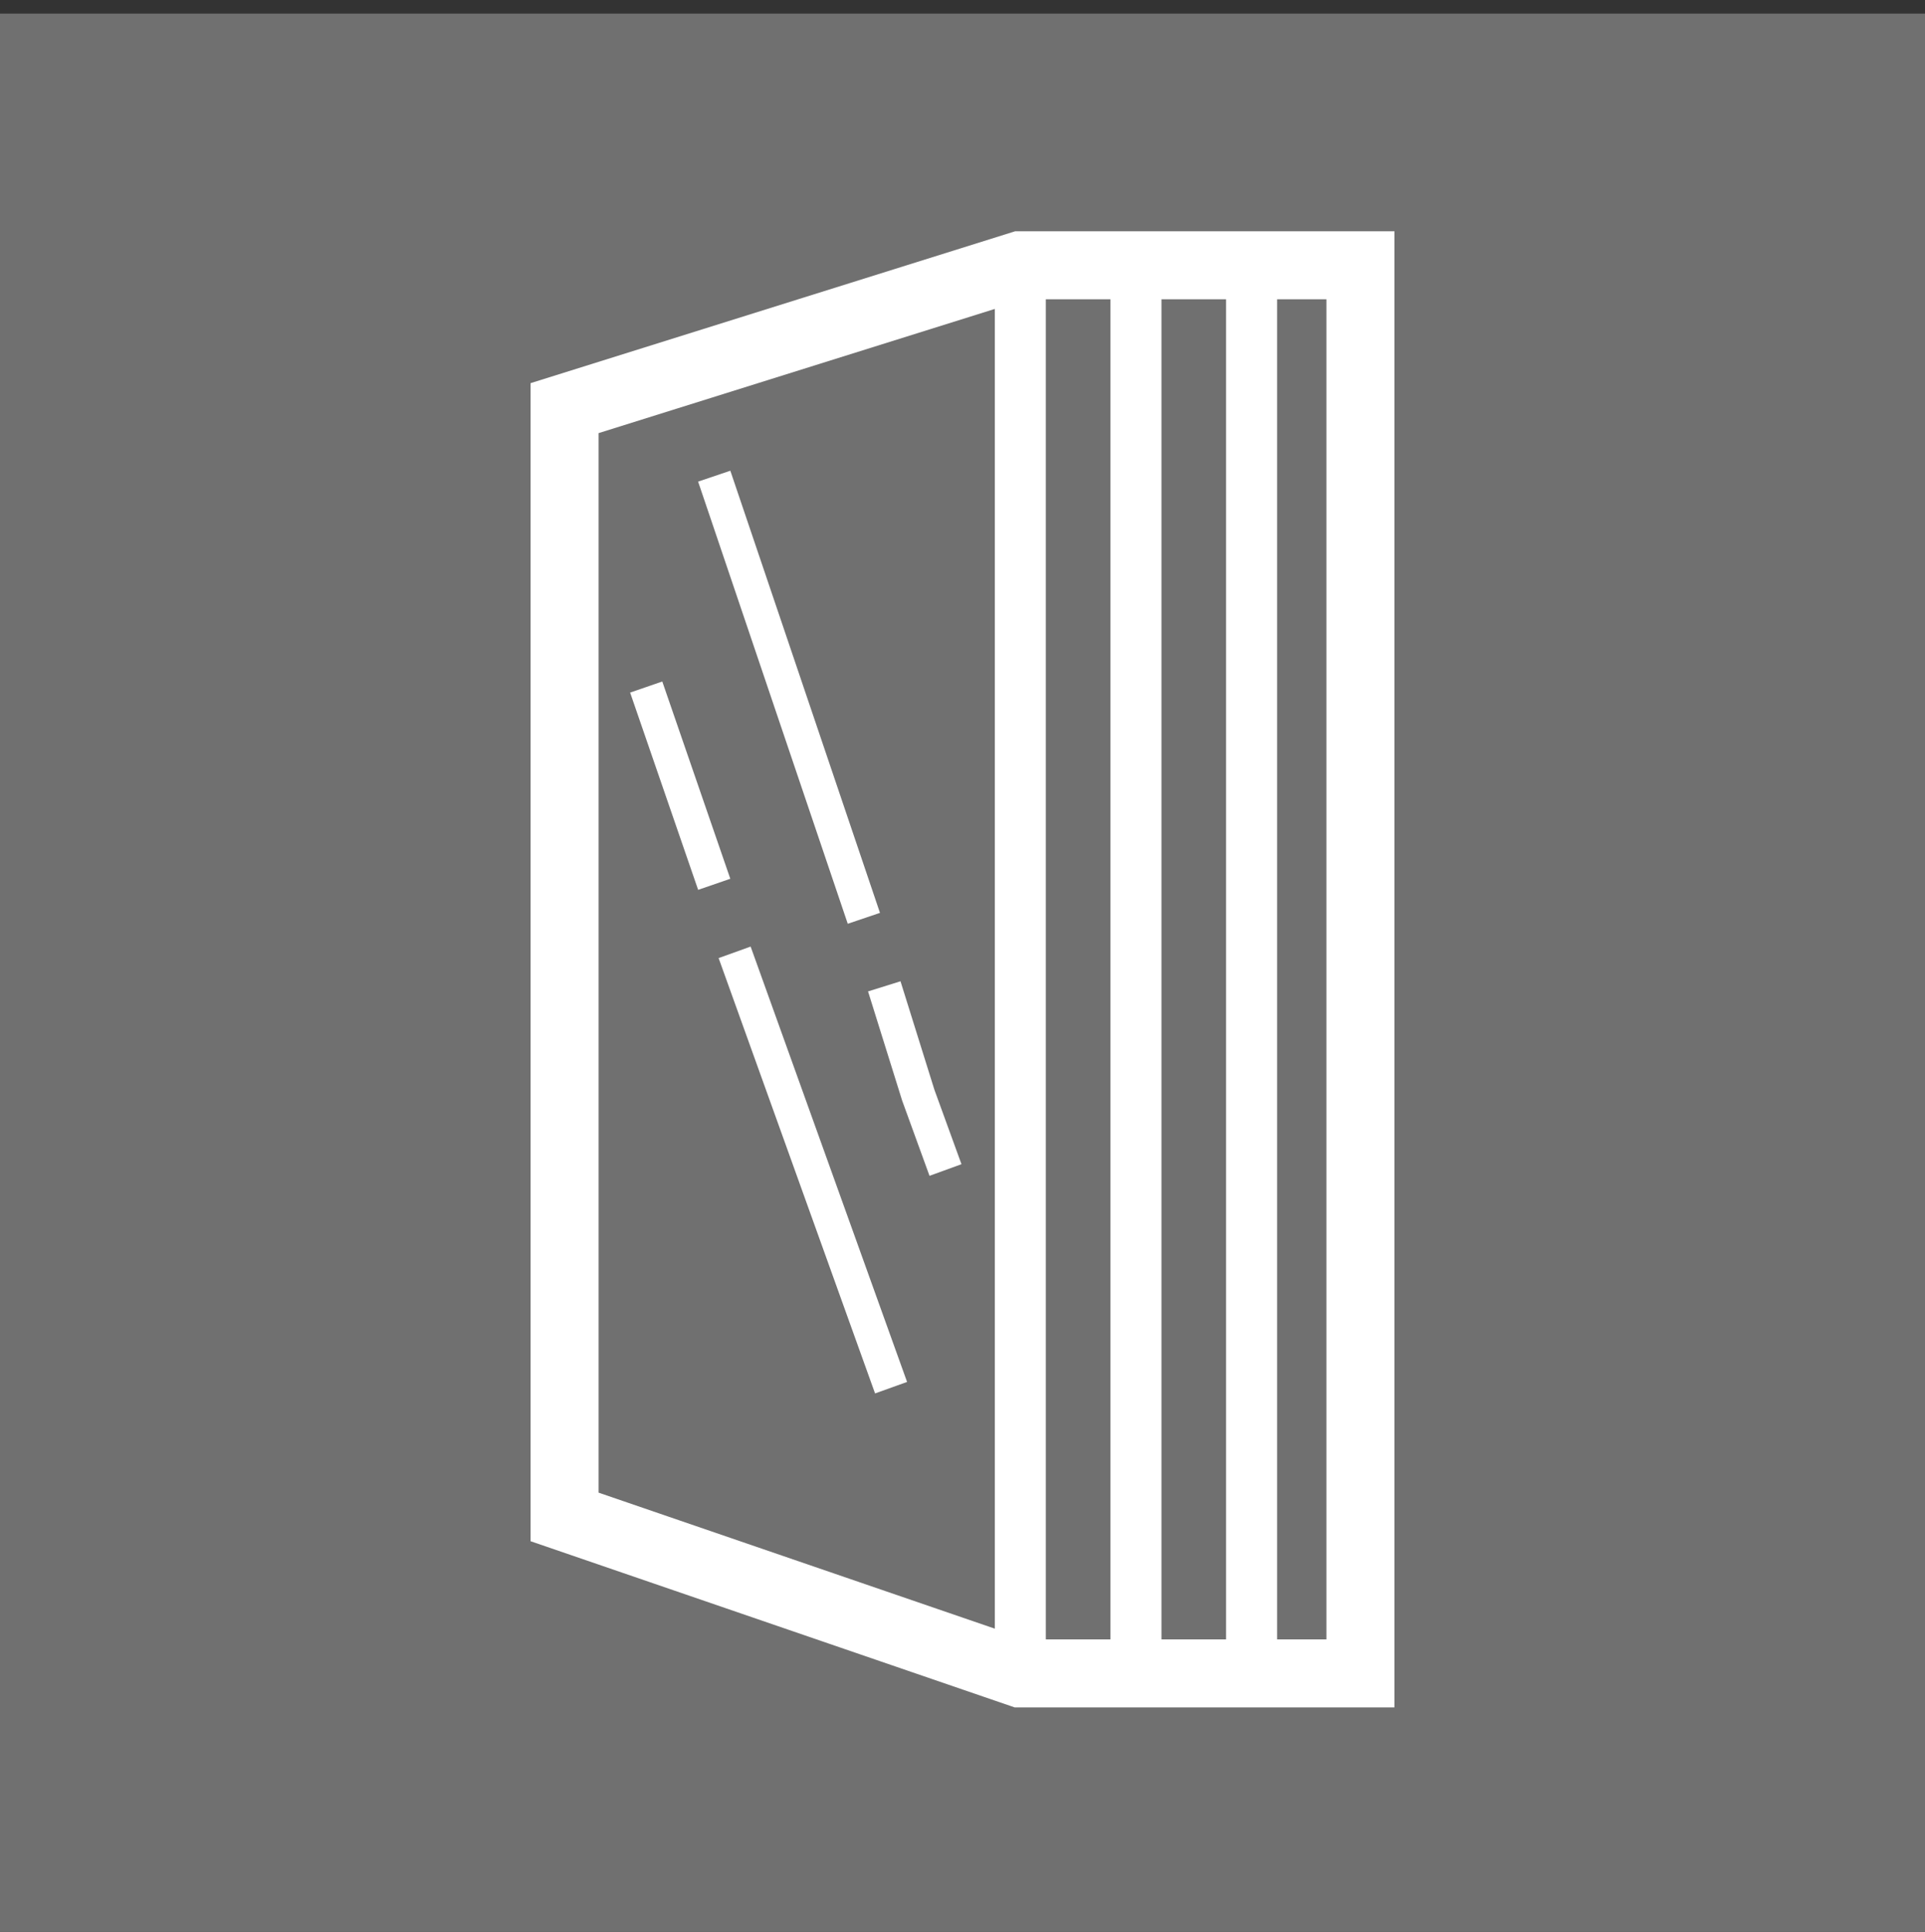
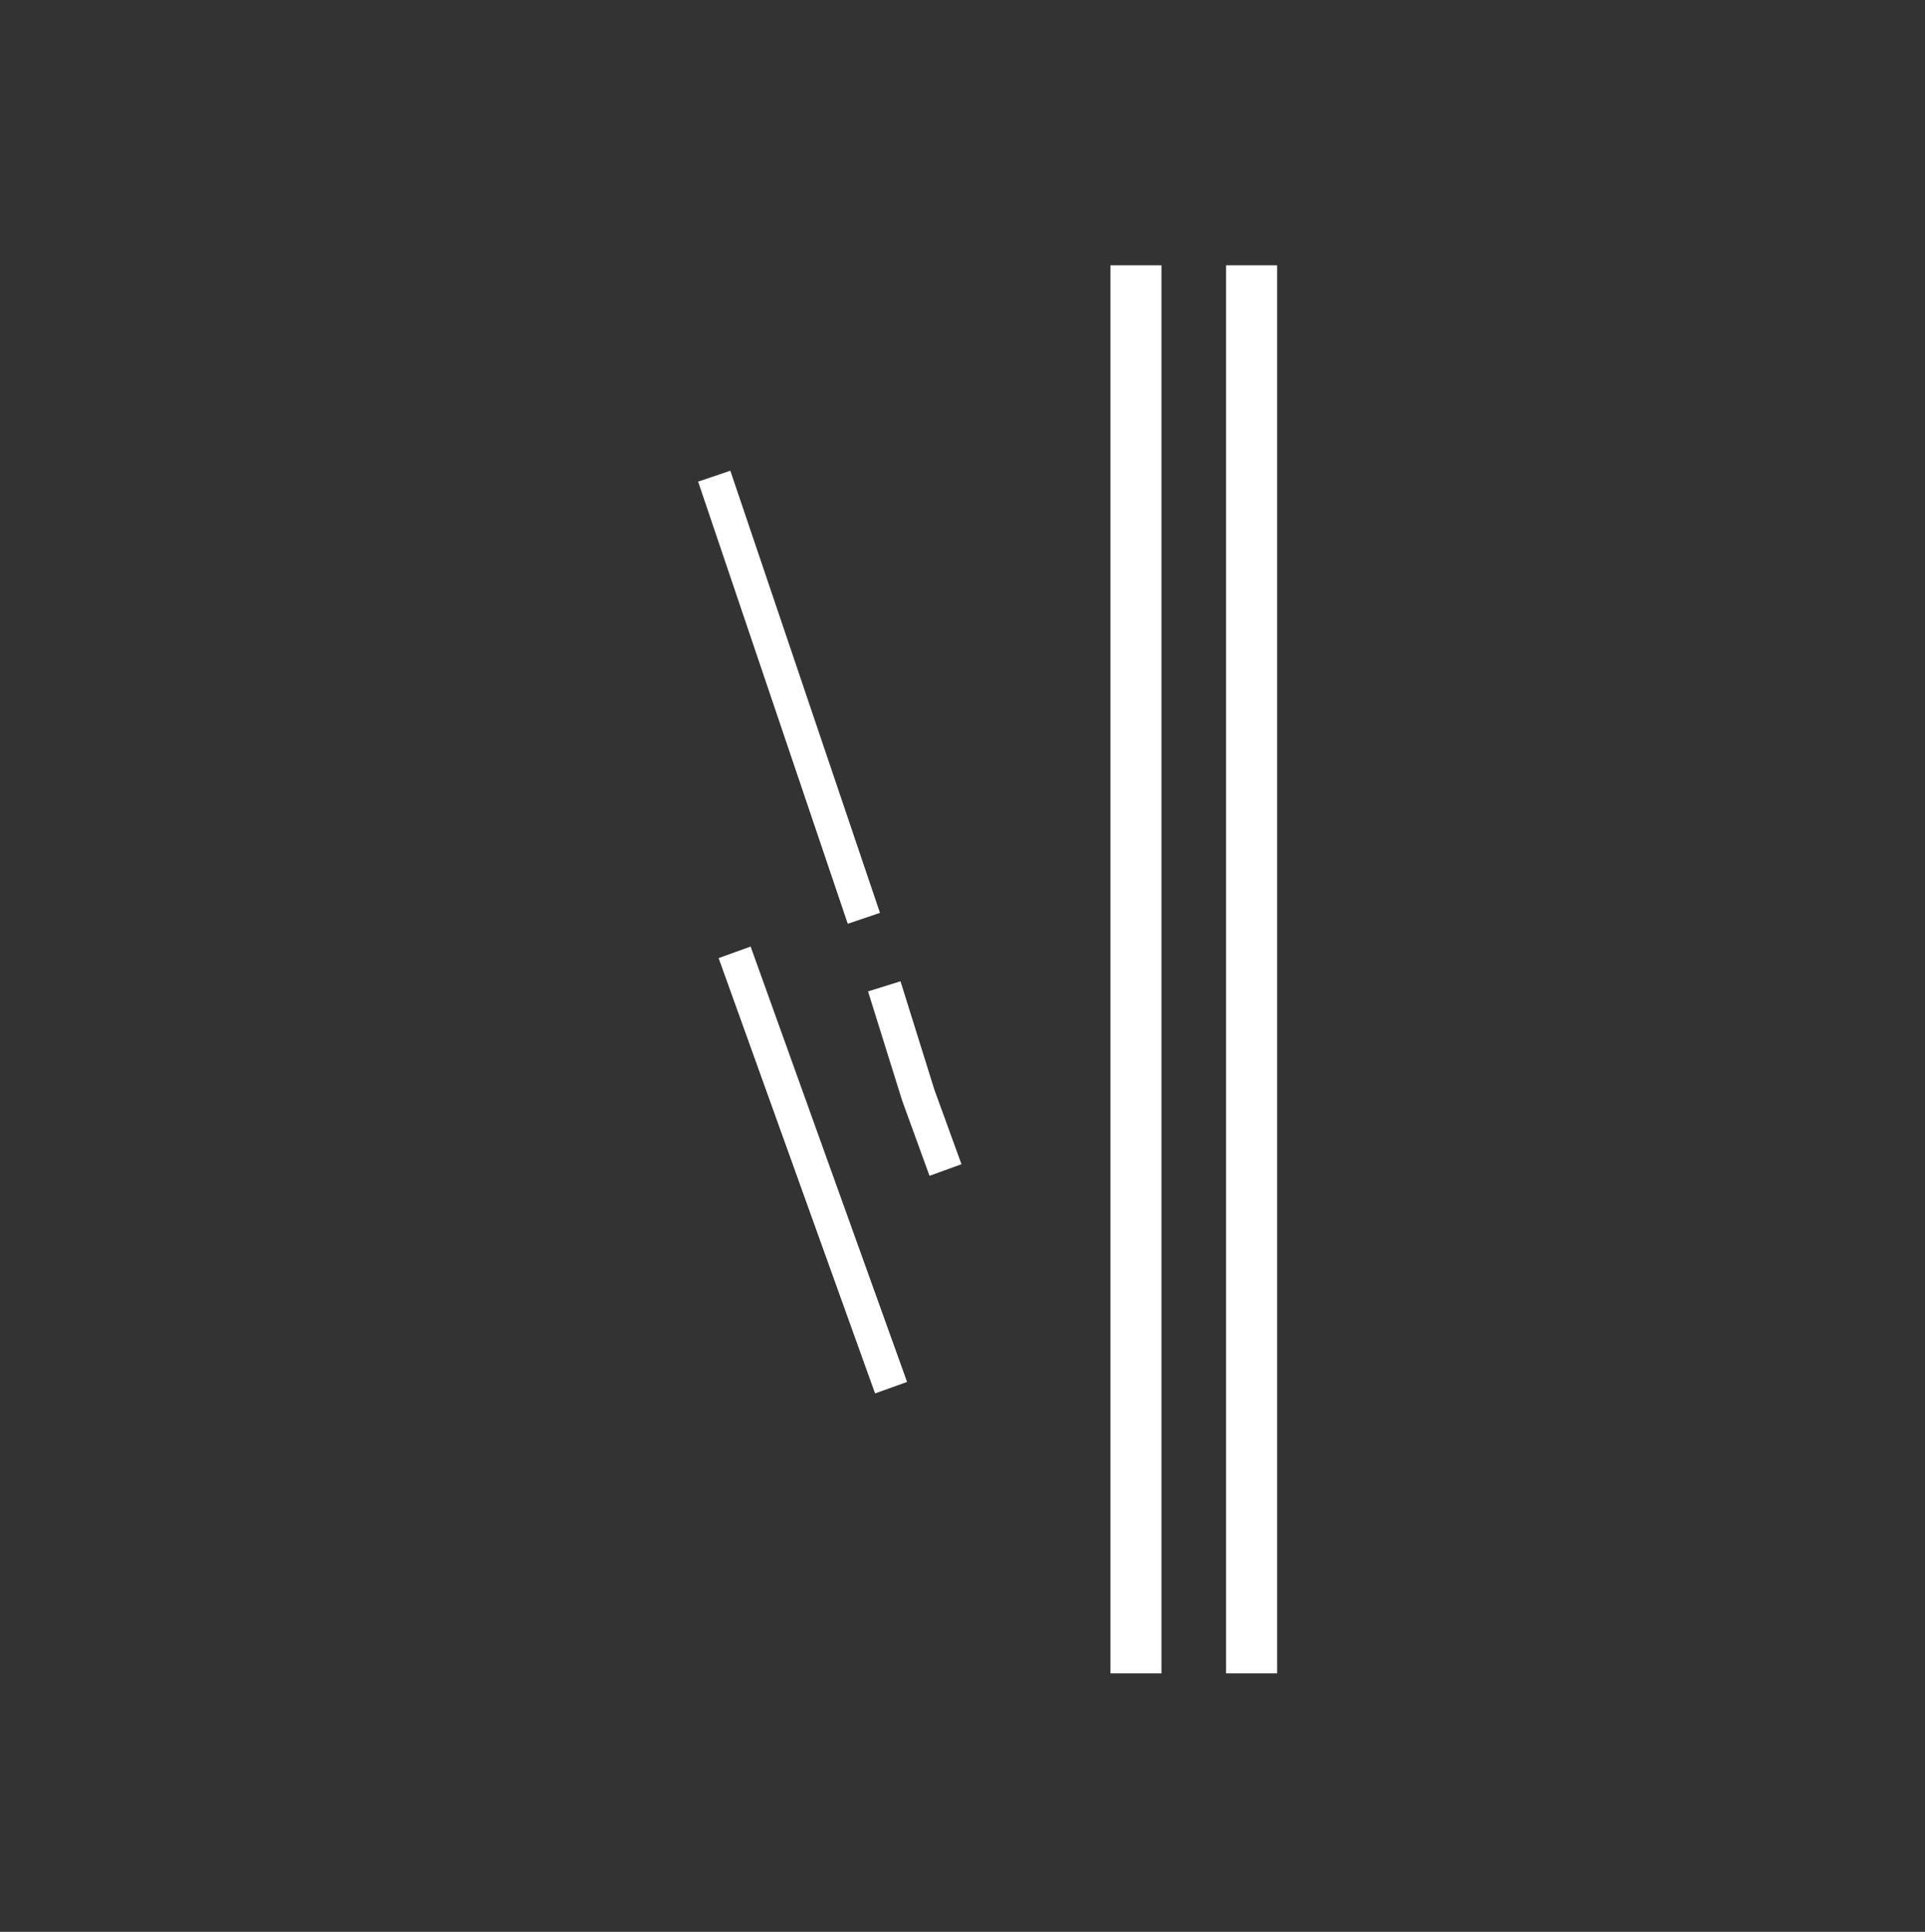
<svg xmlns="http://www.w3.org/2000/svg" version="1.1" id="Livello_1" x="0px" y="0px" viewBox="0 0 28.3 28.4" style="enable-background:new 0 0 28.3 28.4;" xml:space="preserve">
  <rect x="0" y="0" width="28.3" height="28.4" fill="#333333" stroke="none" />
  <style type="text/css">
	.st0{fill:#707070;}
	.st1{fill:none;stroke:#FFFFFF;stroke-miterlimit:10;}
	.st2{fill:none;stroke:#FFFFFF;stroke-width:0.75;stroke-miterlimit:10;}
	.st3{fill:none;stroke:#FFFFFF;stroke-width:0.5;stroke-miterlimit:10;}
</style>
-   <rect x="0" y="0.2" class="st0" width="28.3" height="28.4" />
  <g>
-     <polygon class="st1" points="20,24.6 15,24.6 8.3,22.3 8.3,6 15,3.9 20,3.9  " />
    <line class="st2" x1="16.7" y1="3.9" x2="16.7" y2="24.6" />
    <line class="st2" x1="18.4" y1="3.9" x2="18.4" y2="24.6" />
-     <line class="st2" x1="15" y1="4" x2="15" y2="24.8" />
    <line class="st3" x1="10.8" y1="14" x2="13.1" y2="20.4" />
    <line class="st3" x1="10.5" y1="7" x2="12.7" y2="13.5" />
-     <line class="st3" x1="9.5" y1="10.1" x2="10.5" y2="13" />
    <polyline class="st3" points="13,14.5 13.5,16.1 13.9,17.2  " />
  </g>
</svg>